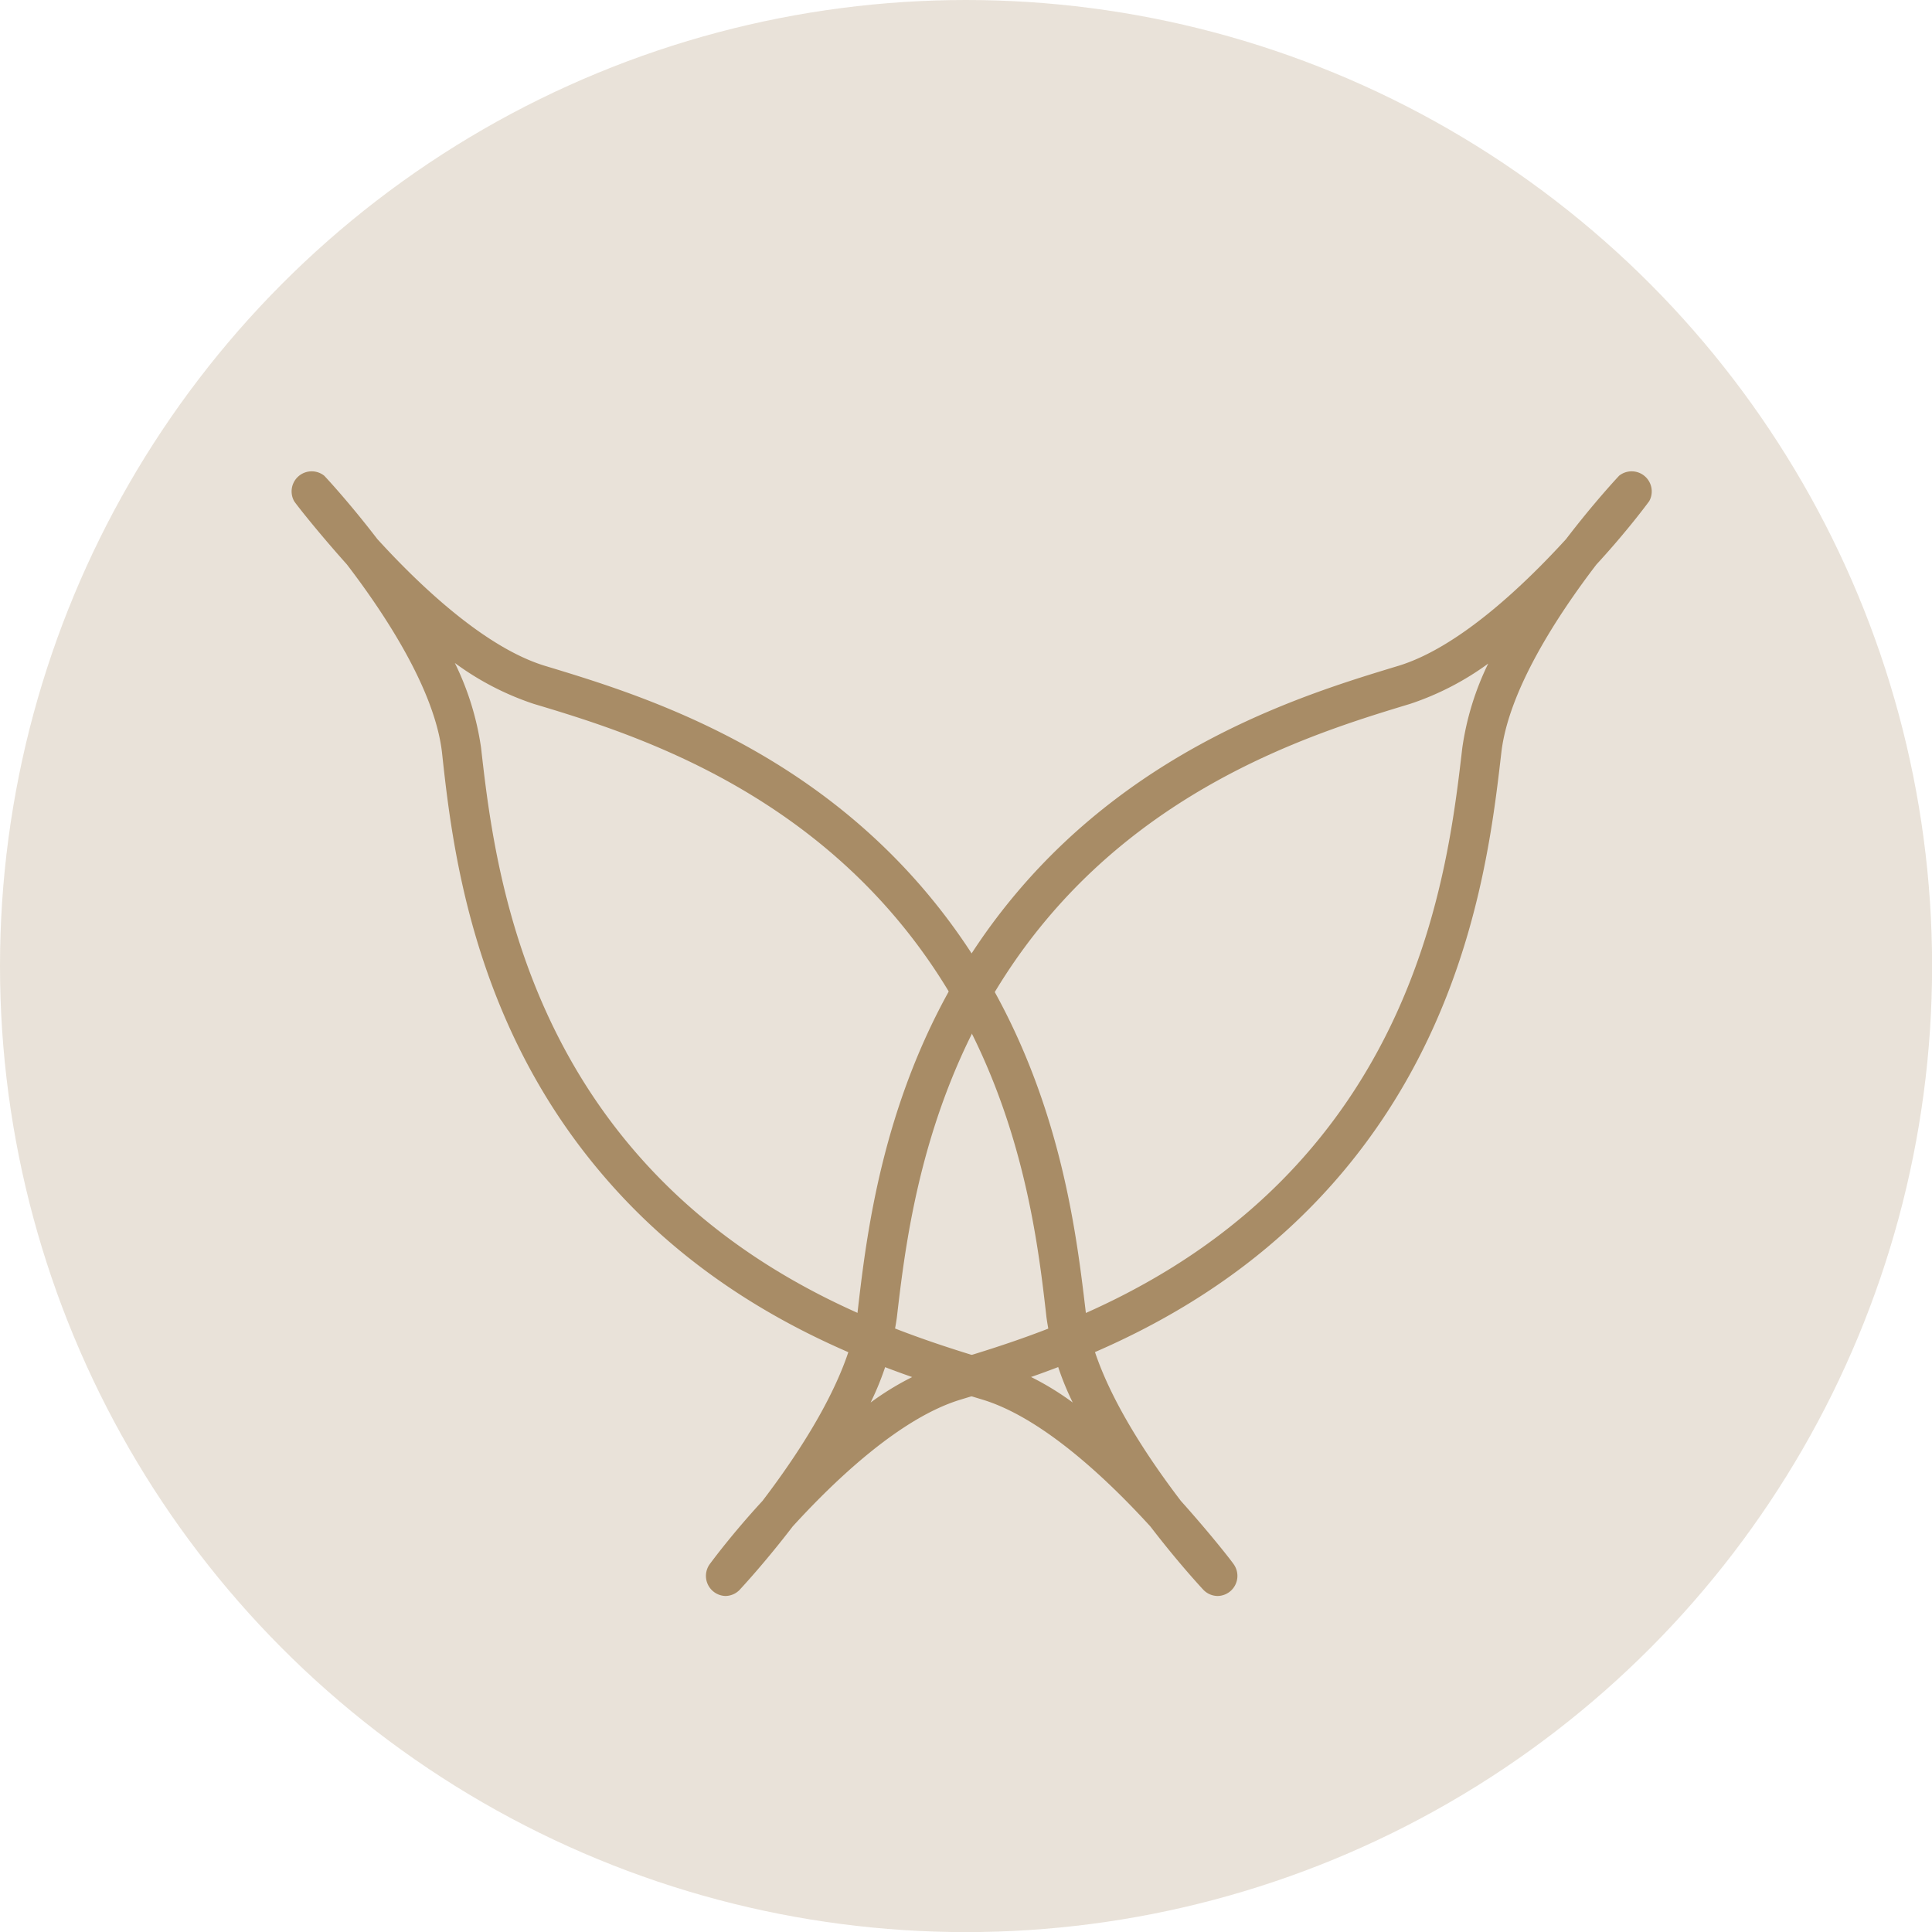
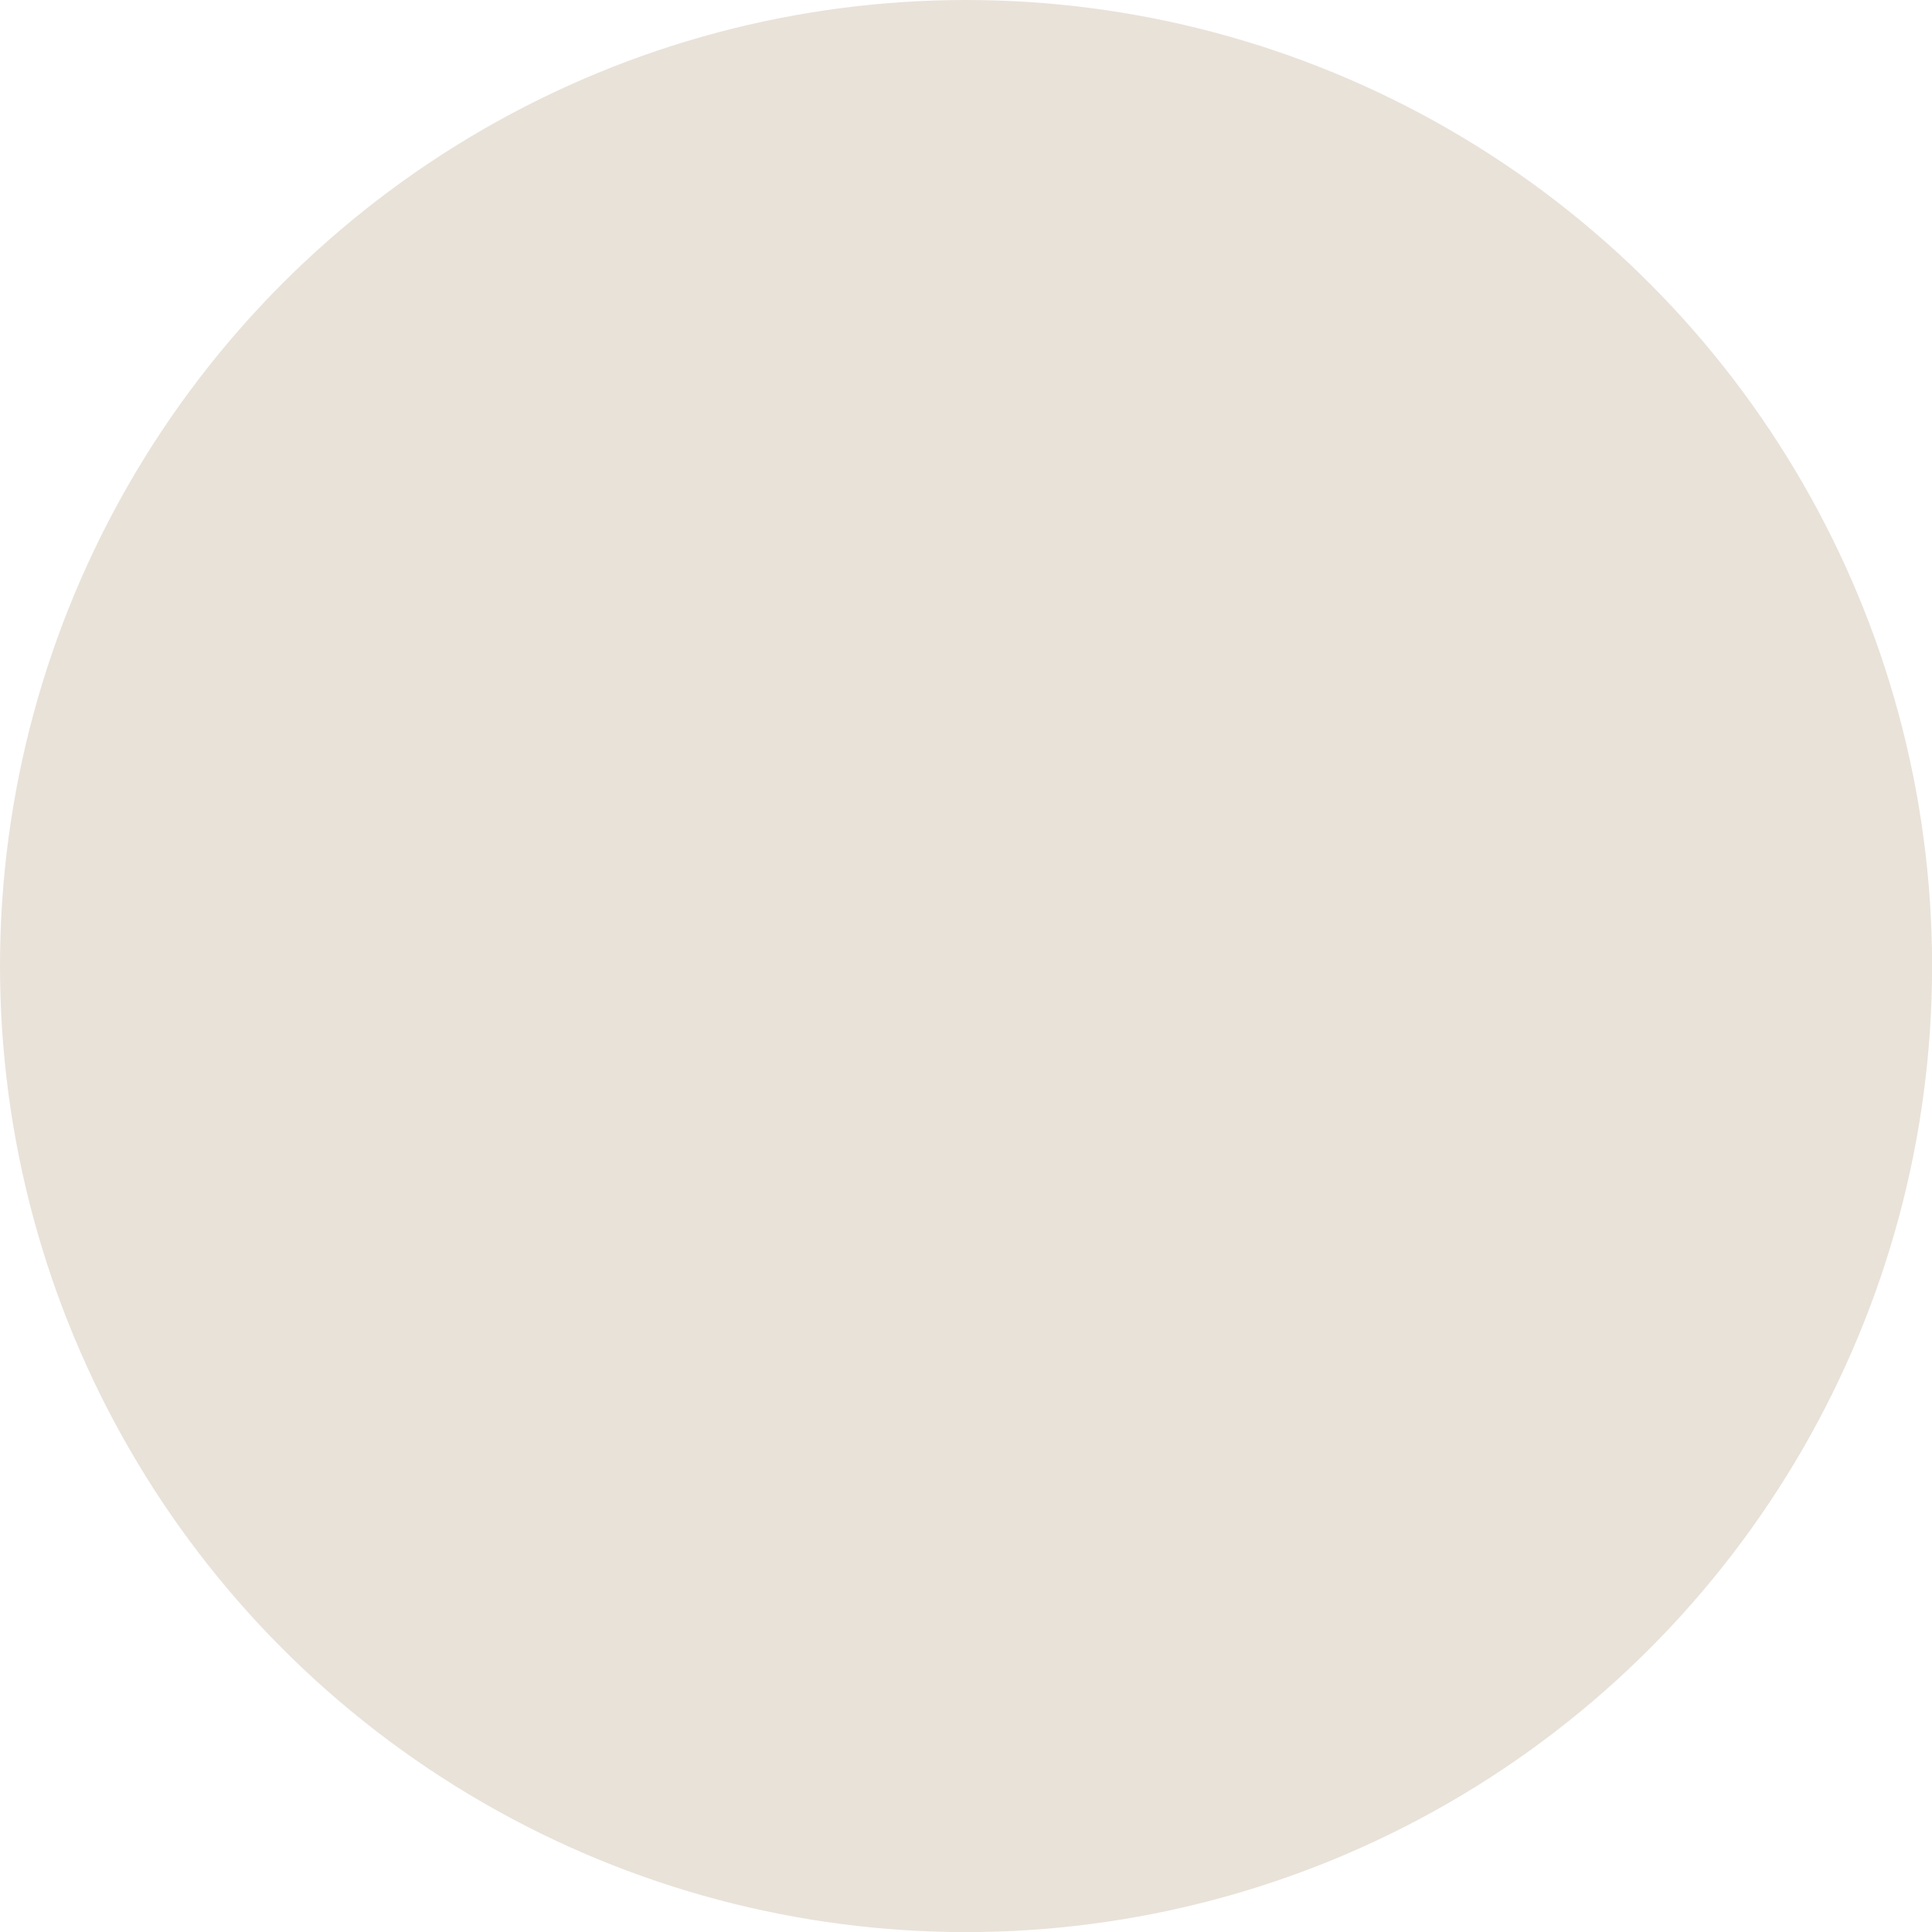
<svg xmlns="http://www.w3.org/2000/svg" viewBox="0 0 192.33 192.33">
  <defs>
    <style>.cls-1{opacity:0.25;}.cls-2{fill:#a88c66;}</style>
  </defs>
  <g id="Livello_2" data-name="Livello 2">
    <g id="Object">
      <g class="cls-1">
        <circle class="cls-2" cx="96.17" cy="96.17" r="96.17" />
      </g>
-       <path class="cls-2" d="M121.23,158.88a2,2,0,0,1-1.44-.62c-.23-.25-2.51-2.7-5.27-6.3-4.34-4.76-10.78-10.83-16.72-12.63-8.94-2.71-25.59-7.75-38.17-22.81h0C47,101.45,45,84.18,44,74.9c-.72-6.17-5.55-13.59-9.46-18.7-3-3.36-5.06-6-5.26-6.31a2,2,0,0,1,3-2.53c.23.24,2.51,2.69,5.28,6.3,4.33,4.75,10.78,10.83,16.71,12.63C63.21,69,79.86,74,92.44,89.1S107,121.44,108.1,130.72c.72,6.16,5.55,13.58,9.46,18.7,3,3.35,5.06,6,5.26,6.31a2,2,0,0,1-1.59,3.15ZM45.28,66a28.16,28.16,0,0,1,2.61,8.44c1,8.87,2.94,25.39,14.77,39.54h0c11.83,14.16,27.74,19,36.28,21.57a28.19,28.19,0,0,1,7.85,4.07,28.21,28.21,0,0,1-2.61-8.45c-1-8.87-2.94-25.38-14.77-39.54s-27.73-19-36.28-21.56A28.19,28.19,0,0,1,45.28,66Z" />
-       <path class="cls-2" d="M72.23,158.88a2,2,0,0,1-1.59-3.15c.2-.27,2.21-3,5.26-6.31,3.91-5.12,8.74-12.54,9.46-18.7,1.07-9.28,3.07-26.56,15.66-41.62S130.24,69,139.19,66.29c5.93-1.8,12.36-7.86,16.7-12.61,2.77-3.62,5.06-6.07,5.29-6.32a2,2,0,0,1,3,2.53c-.2.27-2.21,3-5.26,6.31-3.91,5.11-8.74,12.53-9.46,18.7-1.07,9.28-3.07,26.55-15.66,41.62s-29.23,20.1-38.17,22.81c-5.94,1.8-12.38,7.87-16.72,12.63-2.76,3.6-5,6-5.27,6.3A2,2,0,0,1,72.23,158.88Zm76-92.88a28.19,28.19,0,0,1-7.85,4.07c-8.55,2.59-24.46,7.4-36.28,21.56S90.31,122.3,89.28,131.17a28.21,28.21,0,0,1-2.61,8.45,28.19,28.19,0,0,1,7.85-4.07C103.06,133,119,128.14,130.8,114h0c11.83-14.15,13.74-30.67,14.77-39.54A28.16,28.16,0,0,1,148.18,66Z" />
    </g>
  </g>
</svg>